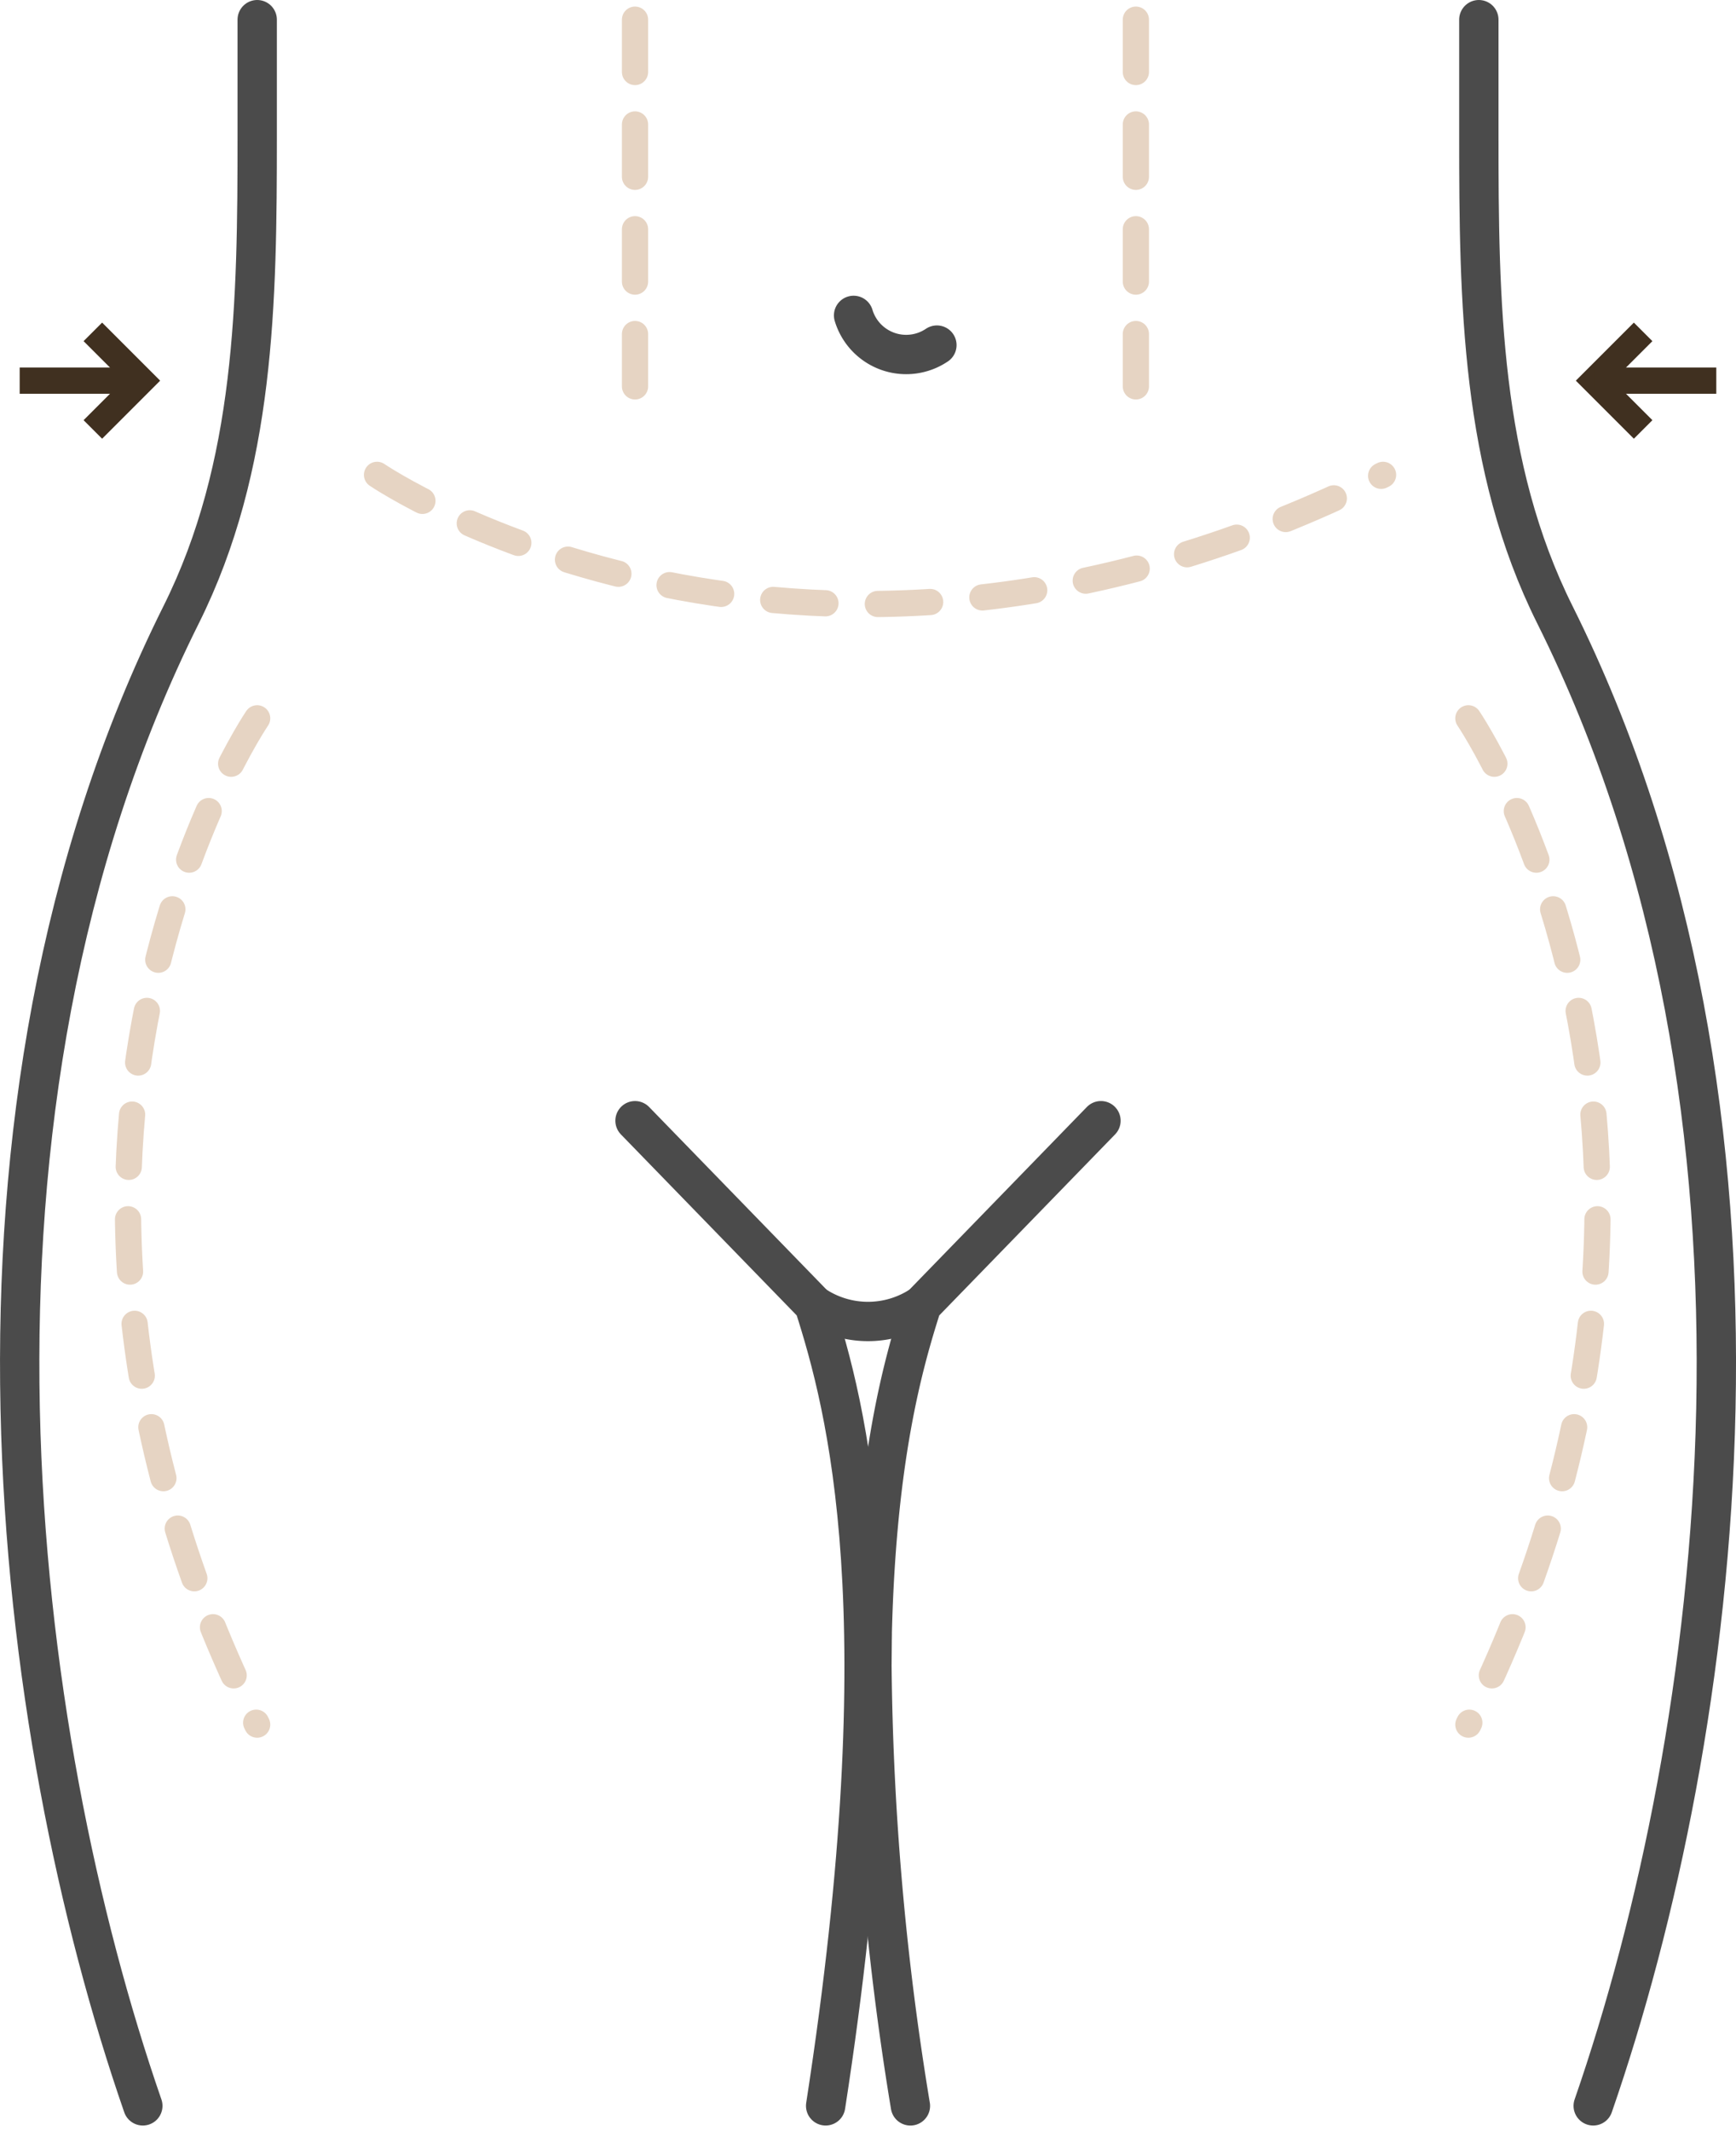
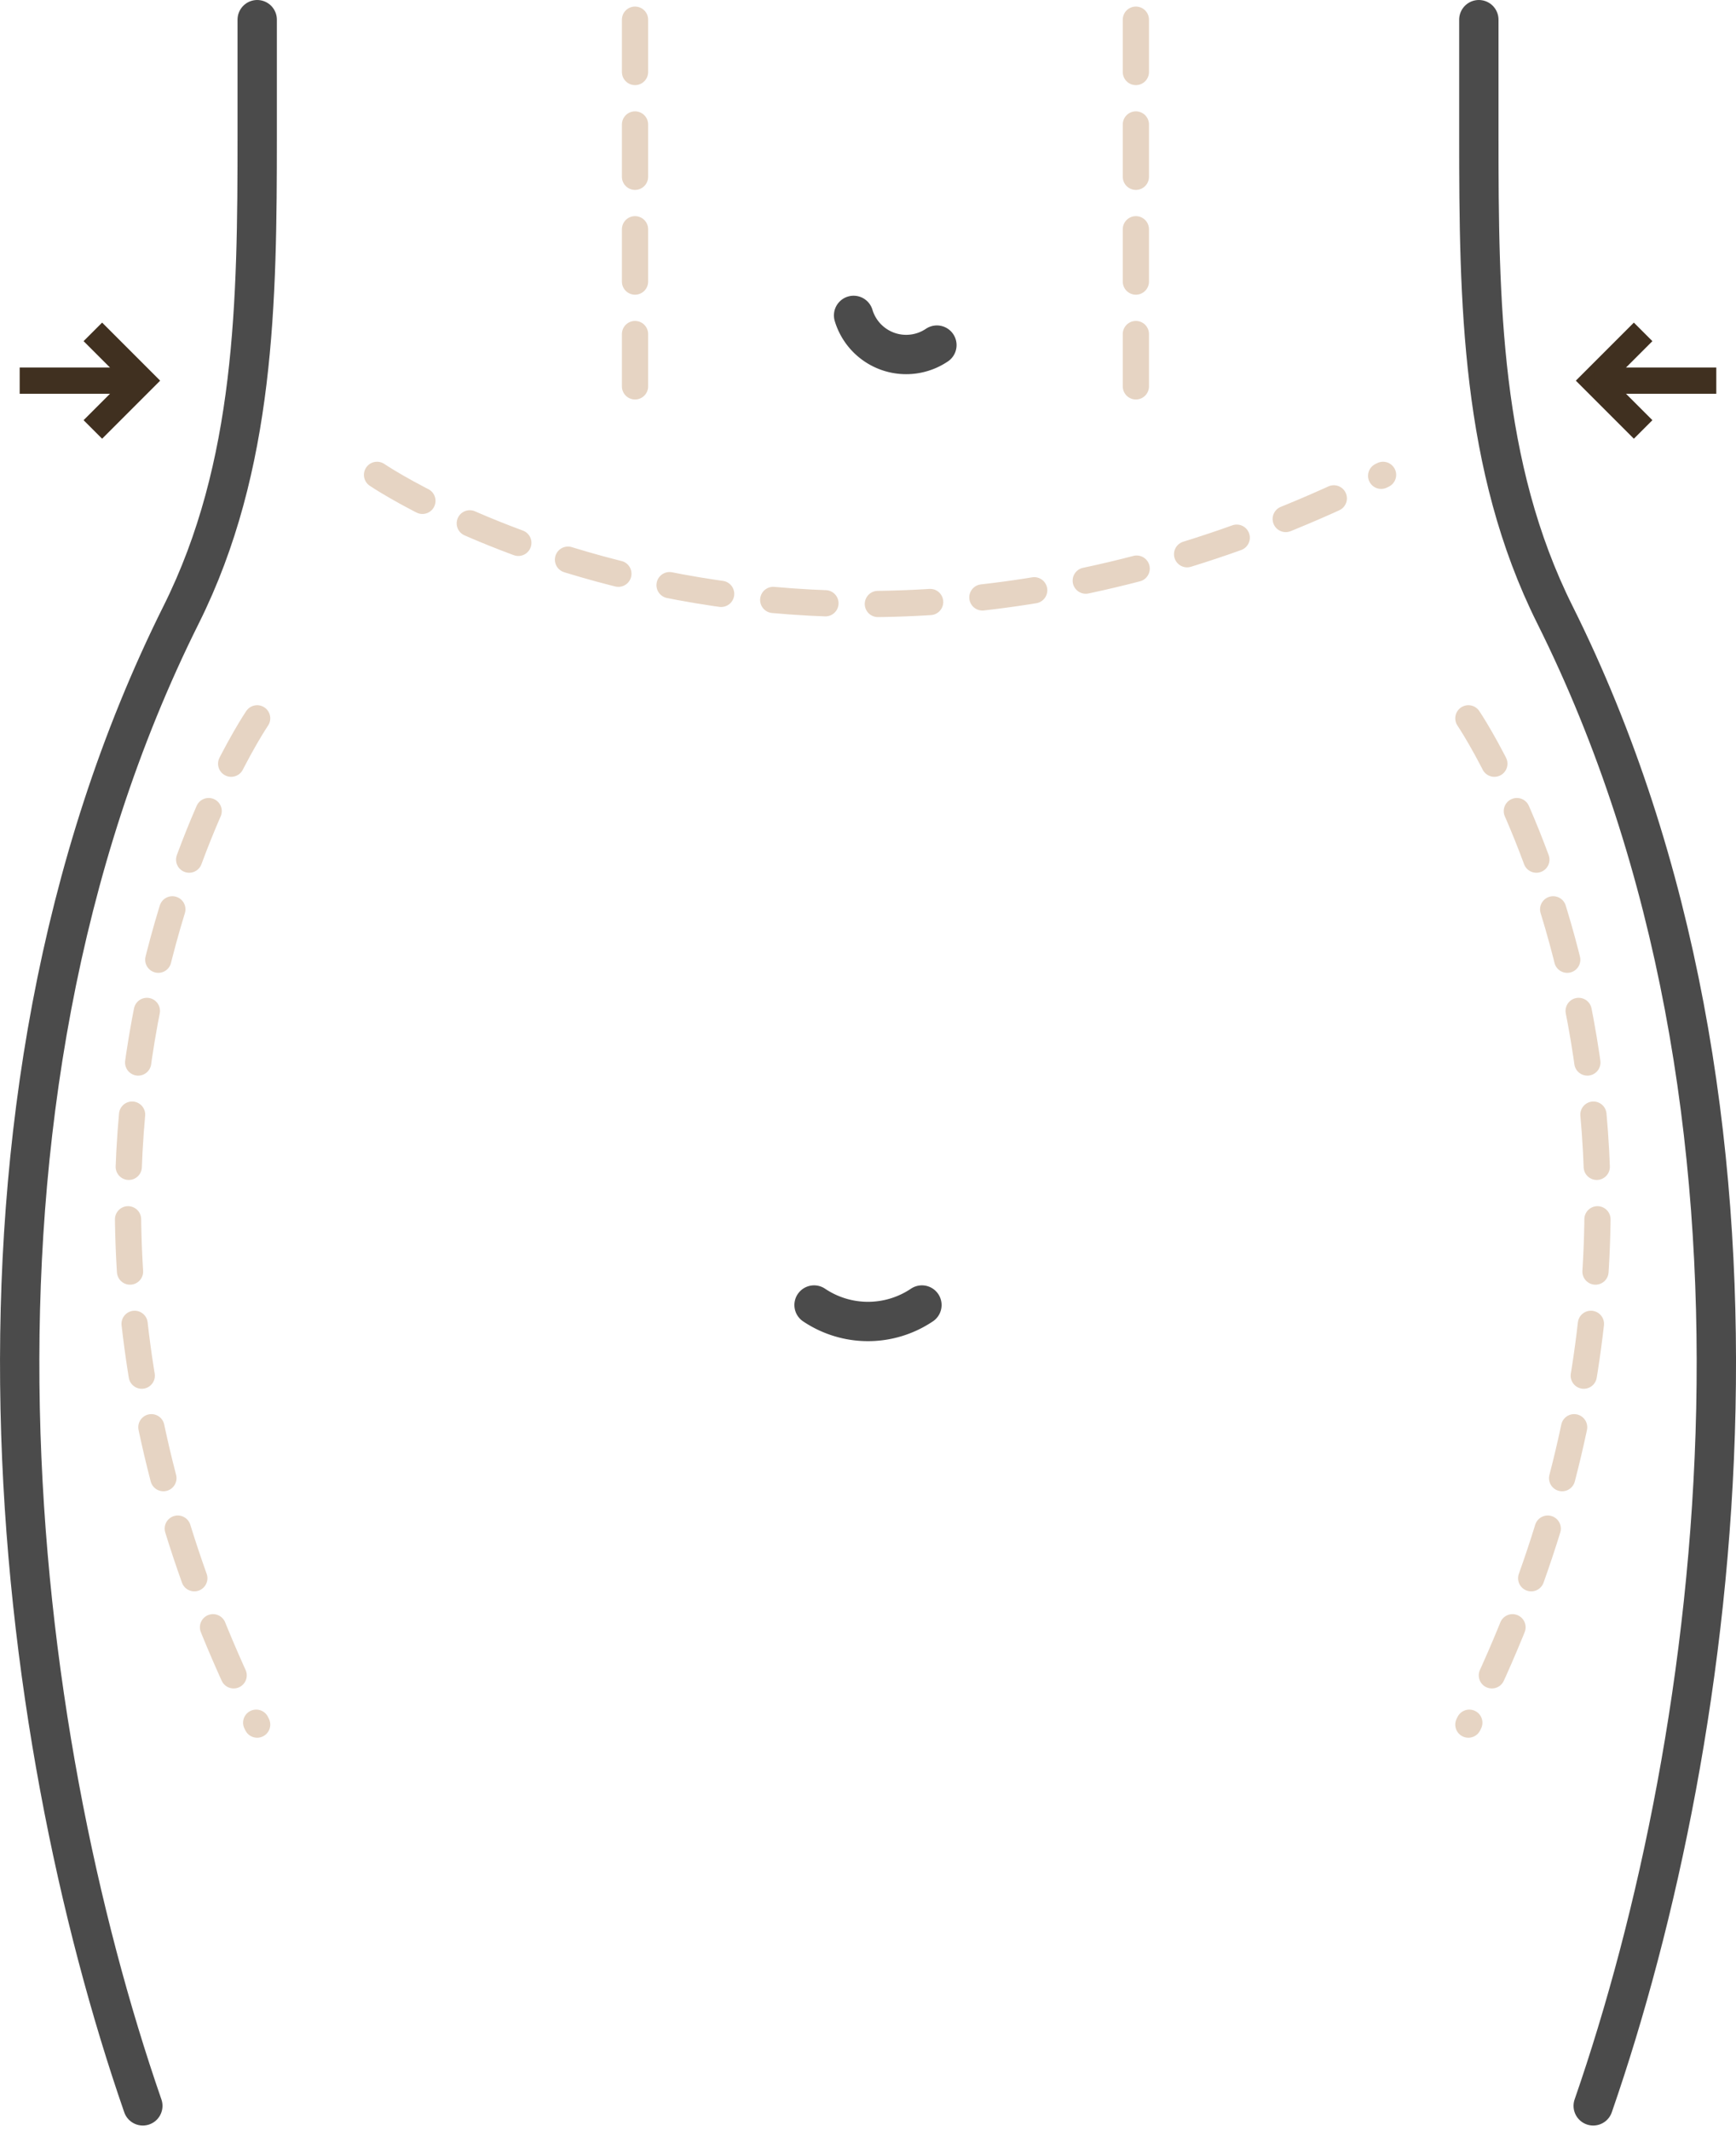
<svg xmlns="http://www.w3.org/2000/svg" width="132.399" height="162.471" viewBox="0 0 132.399 162.471">
  <g id="Group_14129" data-name="Group 14129" transform="translate(-2621.416 -3113.258)">
    <g id="Group_14126" data-name="Group 14126" transform="translate(77 -1)">
      <path id="Path_8341" data-name="Path 8341" d="M27.3,9.182v8.837c0,12.661-.142,25.2-5.8,36.532C2.463,92.7,8.77,139.954,18.577,168.245" transform="translate(2536.732 3106.576)" fill="none" stroke="#4b4b4b" stroke-linecap="round" stroke-linejoin="round" stroke-width="3" />
      <path id="Path_8342" data-name="Path 8342" d="M780.345,9.182v8.837c0,12.661.142,25.2,5.8,36.532,19.038,38.149,12.73,85.4,2.923,113.694" transform="translate(1876.857 3106.576)" fill="none" stroke="#4b4b4b" stroke-linecap="round" stroke-linejoin="round" stroke-width="3" />
-       <path id="Path_8343" data-name="Path 8343" d="M334.393,590.921l13.654,14.053c2.486,7.754,6.7,23.5.884,61.06" transform="translate(2258.454 2608.787)" fill="none" stroke="#4b4b4b" stroke-linecap="round" stroke-linejoin="round" stroke-width="3" />
-       <path id="Path_8344" data-name="Path 8344" d="M477.049,590.921l-13.654,14.053c-1.438,4.484-3.452,11.641-3.789,24.955,0-.125,0,.034,0,.194,0-.054,0,.187-.008.43l0,.1-.016,1.809a217.827,217.827,0,0,0,2.935,33.573" transform="translate(2151.333 2608.787)" fill="none" stroke="#4b4b4b" stroke-linecap="round" stroke-linejoin="round" stroke-width="3" />
      <path id="Path_8346" data-name="Path 8346" d="M437.239,688.306a7.369,7.369,0,0,1-8.226,0" transform="translate(2177.489 2525.455)" fill="none" stroke="#4b4b4b" stroke-linecap="round" stroke-linejoin="round" stroke-width="3" />
      <path id="Path_8347" data-name="Path 8347" d="M449.911,165.427a4.187,4.187,0,0,0,6.353,2.265" transform="translate(2159.606 2972.879)" fill="none" stroke="#4b4b4b" stroke-linecap="round" stroke-linejoin="round" stroke-width="3" />
      <path id="Path_8348" data-name="Path 8348" d="M198.045,249.677s32.583,22.167,76.726,0" transform="translate(2375.126 2900.787)" fill="none" stroke="#e6d4c3" stroke-linecap="round" stroke-linejoin="round" stroke-width="2" stroke-dasharray="3.99 4" />
      <path id="Path_8349" data-name="Path 8349" d="M198.045,249.677s32.583,22.167,76.726,0" transform="translate(2813.705 2970.982) rotate(90)" fill="none" stroke="#e6d4c3" stroke-linecap="round" stroke-linejoin="round" stroke-width="2" stroke-dasharray="3.99 4" />
      <path id="Path_8350" data-name="Path 8350" d="M0,9.853s32.583-22.168,76.726,0" transform="translate(2666.257 3169.027) rotate(90)" fill="none" stroke="#e6d4c3" stroke-linecap="round" stroke-linejoin="round" stroke-width="2" stroke-dasharray="3.99 4" />
      <line id="Line_970" data-name="Line 970" y2="31.246" transform="translate(2592.847 3115.758)" fill="none" stroke="#e6d4c3" stroke-linecap="round" stroke-linejoin="round" stroke-width="2" stroke-dasharray="3.99 4" />
      <line id="Line_971" data-name="Line 971" y2="31.246" transform="translate(2631.045 3115.758)" fill="none" stroke="#e6d4c3" stroke-linecap="round" stroke-linejoin="round" stroke-width="2" stroke-dasharray="3.99 4" />
    </g>
    <g id="Group_14127" data-name="Group 14127" transform="translate(2689.882 3211.932) rotate(-90)">
      <path id="Path_138" data-name="Path 138" d="M65.93,56.85l3.72-3.72,3.72,3.72" fill="none" stroke="#403020" stroke-miterlimit="10" stroke-width="2" />
      <line id="Line_96" data-name="Line 96" y2="9.3" transform="translate(69.65 53.13)" fill="none" stroke="#403020" stroke-miterlimit="10" stroke-width="2" />
    </g>
    <g id="Group_14128" data-name="Group 14128" transform="translate(2685.347 3072.632) rotate(90)">
      <path id="Path_138-2" data-name="Path 138" d="M65.93,56.85l3.72-3.72,3.72,3.72" fill="none" stroke="#403020" stroke-miterlimit="10" stroke-width="2" />
      <line id="Line_96-2" data-name="Line 96" y2="9.3" transform="translate(69.65 53.13)" fill="none" stroke="#403020" stroke-miterlimit="10" stroke-width="2" />
    </g>
  </g>
</svg>